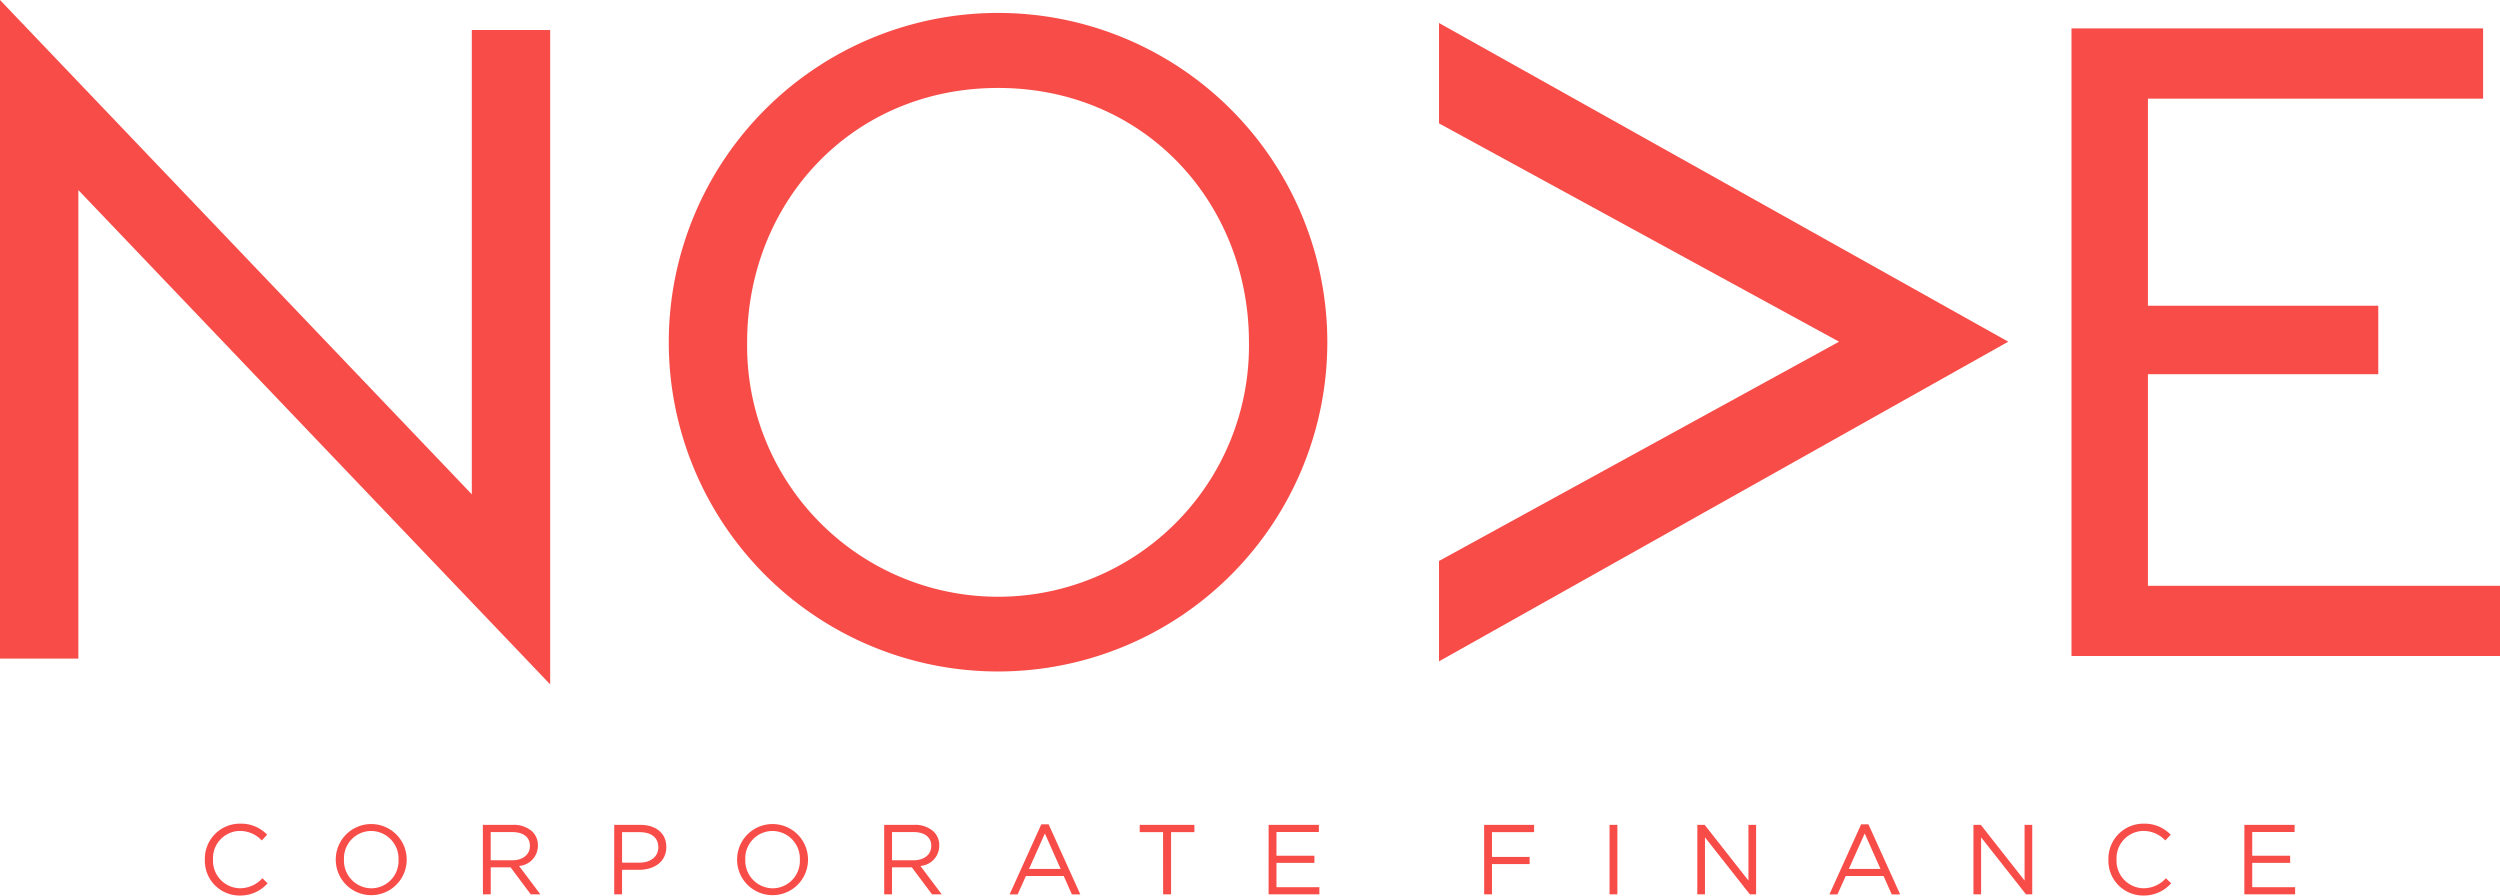
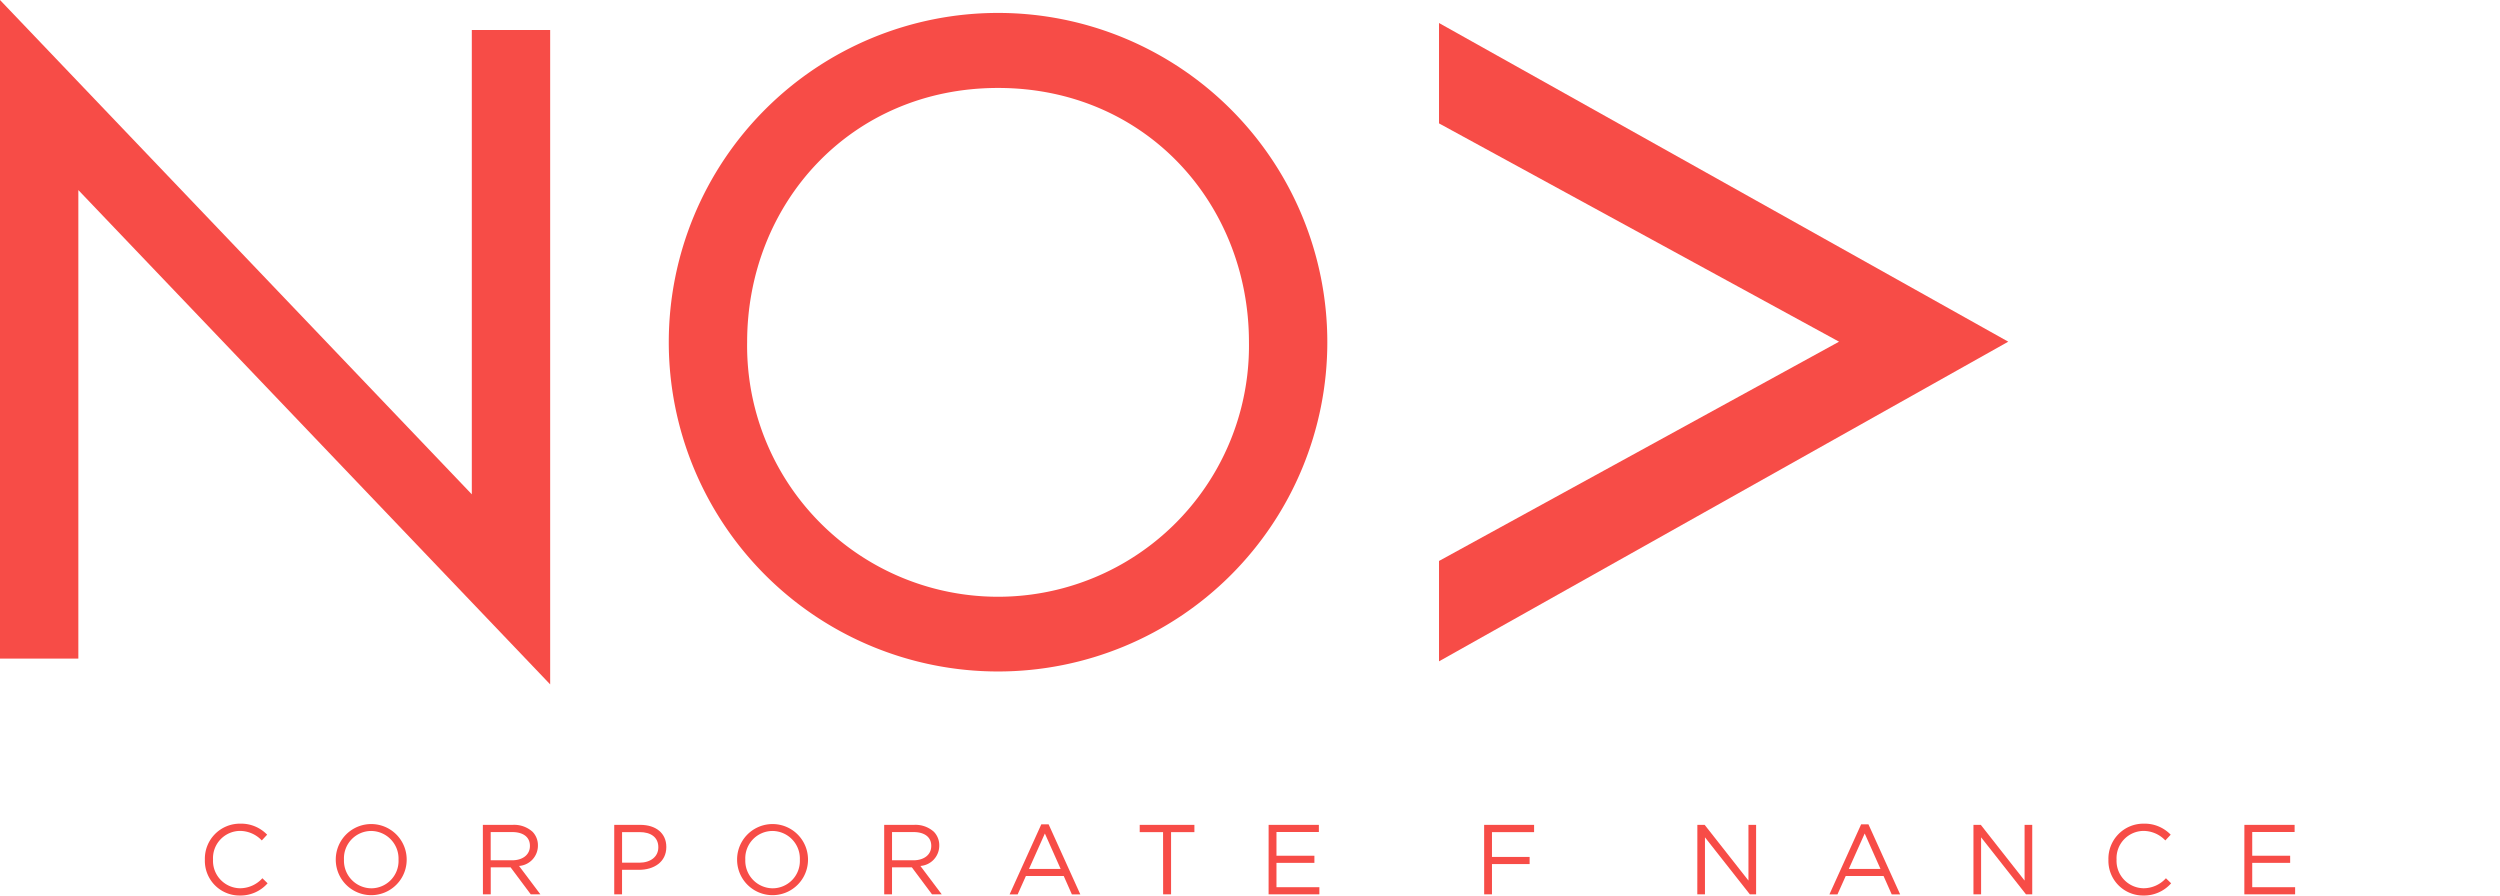
<svg xmlns="http://www.w3.org/2000/svg" width="192" height="68.78" viewBox="0 0 192 68.78">
  <defs>
    <style>.a{fill:#f74c47;}</style>
  </defs>
  <g transform="translate(-657 -455.92)">
    <g transform="translate(672.734 519.177)">
      <path class="a" d="M706.661,658.351v-.015a2.69,2.69,0,0,1,2.7-2.761,2.781,2.781,0,0,1,2.083.847l-.412.442a2.321,2.321,0,0,0-1.678-.732,2.093,2.093,0,0,0-2.067,2.189v.015a2.106,2.106,0,0,0,2.067,2.2,2.316,2.316,0,0,0,1.724-.77l.4.389a2.779,2.779,0,0,1-2.135.939A2.663,2.663,0,0,1,706.661,658.351Z" transform="translate(-706.661 -655.575)" />
      <path class="a" d="M738.39,658.351v-.015a2.723,2.723,0,1,1,5.446-.015v.015a2.723,2.723,0,1,1-5.446.015Zm4.82,0v-.015a2.122,2.122,0,0,0-2.1-2.2,2.1,2.1,0,0,0-2.09,2.189v.015a2.122,2.122,0,0,0,2.1,2.2A2.1,2.1,0,0,0,743.21,658.351Z" transform="translate(-728.337 -655.575)" />
      <path class="a" d="M774.043,655.865h2.3a2.108,2.108,0,0,1,1.518.533,1.478,1.478,0,0,1,.411,1.053v.015a1.562,1.562,0,0,1-1.449,1.555l1.64,2.182h-.74l-1.548-2.074h-1.526V661.2h-.6Zm2.242,2.722c.8,0,1.373-.411,1.373-1.1v-.015c0-.656-.5-1.053-1.365-1.053h-1.648v2.166Z" transform="translate(-752.694 -655.773)" />
      <path class="a" d="M805.892,655.865h2c1.2,0,2,.64,2,1.693v.015c0,1.152-.961,1.746-2.1,1.746h-1.3V661.2h-.6Zm1.922,2.906c.885,0,1.464-.473,1.464-1.175v-.015c0-.762-.572-1.159-1.434-1.159h-1.35v2.349Z" transform="translate(-774.453 -655.773)" />
      <path class="a" d="M835.672,658.351v-.015a2.723,2.723,0,1,1,5.446-.015v.015a2.723,2.723,0,1,1-5.446.015Zm4.82,0v-.015a2.122,2.122,0,0,0-2.1-2.2,2.1,2.1,0,0,0-2.09,2.189v.015a2.122,2.122,0,0,0,2.1,2.2A2.1,2.1,0,0,0,840.492,658.351Z" transform="translate(-794.797 -655.575)" />
      <path class="a" d="M871.325,655.865h2.3a2.107,2.107,0,0,1,1.518.533,1.477,1.477,0,0,1,.412,1.053v.015a1.562,1.562,0,0,1-1.449,1.555l1.64,2.182H875l-1.548-2.074h-1.525V661.2h-.6Zm2.242,2.722c.8,0,1.373-.411,1.373-1.1v-.015c0-.656-.5-1.053-1.365-1.053h-1.647v2.166Z" transform="translate(-819.154 -655.773)" />
      <path class="a" d="M904.163,655.744h.564l2.433,5.377h-.648l-.625-1.411h-2.906l-.633,1.411h-.618Zm1.487,3.424-1.212-2.723-1.22,2.723Z" transform="translate(-839.926 -655.69)" />
      <path class="a" d="M935.059,656.422h-1.793v-.557h4.2v.557h-1.792V661.2h-.61Z" transform="translate(-861.47 -655.773)" />
      <path class="a" d="M964.514,655.865h3.859v.549h-3.256v1.822h2.913v.549h-2.913v1.869h3.295v.549h-3.9Z" transform="translate(-882.818 -655.773)" />
      <path class="a" d="M1016.753,655.865h3.837v.557h-3.234v1.907h2.891v.549h-2.891V661.2h-.6Z" transform="translate(-918.506 -655.773)" />
-       <path class="a" d="M1047.158,655.865h.6V661.2h-.6Z" transform="translate(-939.278 -655.773)" />
      <path class="a" d="M1068.439,655.865H1069l3.363,4.278v-4.278h.588V661.2h-.481l-3.447-4.378V661.2h-.588Z" transform="translate(-953.816 -655.773)" />
      <path class="a" d="M1102.89,655.744h.564l2.433,5.377h-.648l-.626-1.411h-2.906l-.633,1.411h-.618Zm1.488,3.424-1.213-2.723-1.221,2.723Z" transform="translate(-975.69 -655.69)" />
      <path class="a" d="M1135.364,655.865h.564l3.363,4.278v-4.278h.588V661.2h-.481l-3.447-4.378V661.2h-.587Z" transform="translate(-999.537 -655.773)" />
      <path class="a" d="M1168.082,658.351v-.015a2.689,2.689,0,0,1,2.7-2.761,2.78,2.78,0,0,1,2.082.847l-.412.442a2.321,2.321,0,0,0-1.678-.732,2.093,2.093,0,0,0-2.067,2.189v.015a2.106,2.106,0,0,0,2.067,2.2,2.317,2.317,0,0,0,1.724-.77l.4.389a2.778,2.778,0,0,1-2.135.939A2.663,2.663,0,0,1,1168.082,658.351Z" transform="translate(-1021.889 -655.575)" />
      <path class="a" d="M1201.037,655.865h3.859v.549h-3.256v1.822h2.913v.549h-2.913v1.869h3.294v.549h-3.9Z" transform="translate(-1044.403 -655.773)" />
    </g>
    <g transform="translate(657 455.92)">
      <path class="a" d="M657,455.92l36.235,37.964V458.225h6.018v50.256l-36.236-37.964V506.5H657Z" transform="translate(-657 -455.92)" />
      <path class="a" d="M869.688,484.617a25.288,25.288,0,0,1-50.576,0,25.288,25.288,0,0,1,50.576,0Zm-6.018,0c0-10.627-7.939-19.526-19.27-19.526s-19.27,8.9-19.27,19.526a19.272,19.272,0,1,0,38.54,0Z" transform="translate(-767.75 -458.336)" />
      <g transform="translate(110.516 1.768)">
        <path class="a" d="M1036.538,485.975l-30.723-16.766V461.5l43.717,24.474-43.717,24.55v-7.709Z" transform="translate(-1005.815 -461.501)" />
      </g>
      <g transform="translate(159.091 2.179)">
-         <path class="a" d="M1192.039,505.606V511H1159.13V462.8h31.612v5.394H1165V484.1h17.69v5.257H1165v16.25Z" transform="translate(-1159.13 -462.797)" />
-       </g>
+         </g>
    </g>
  </g>
</svg>